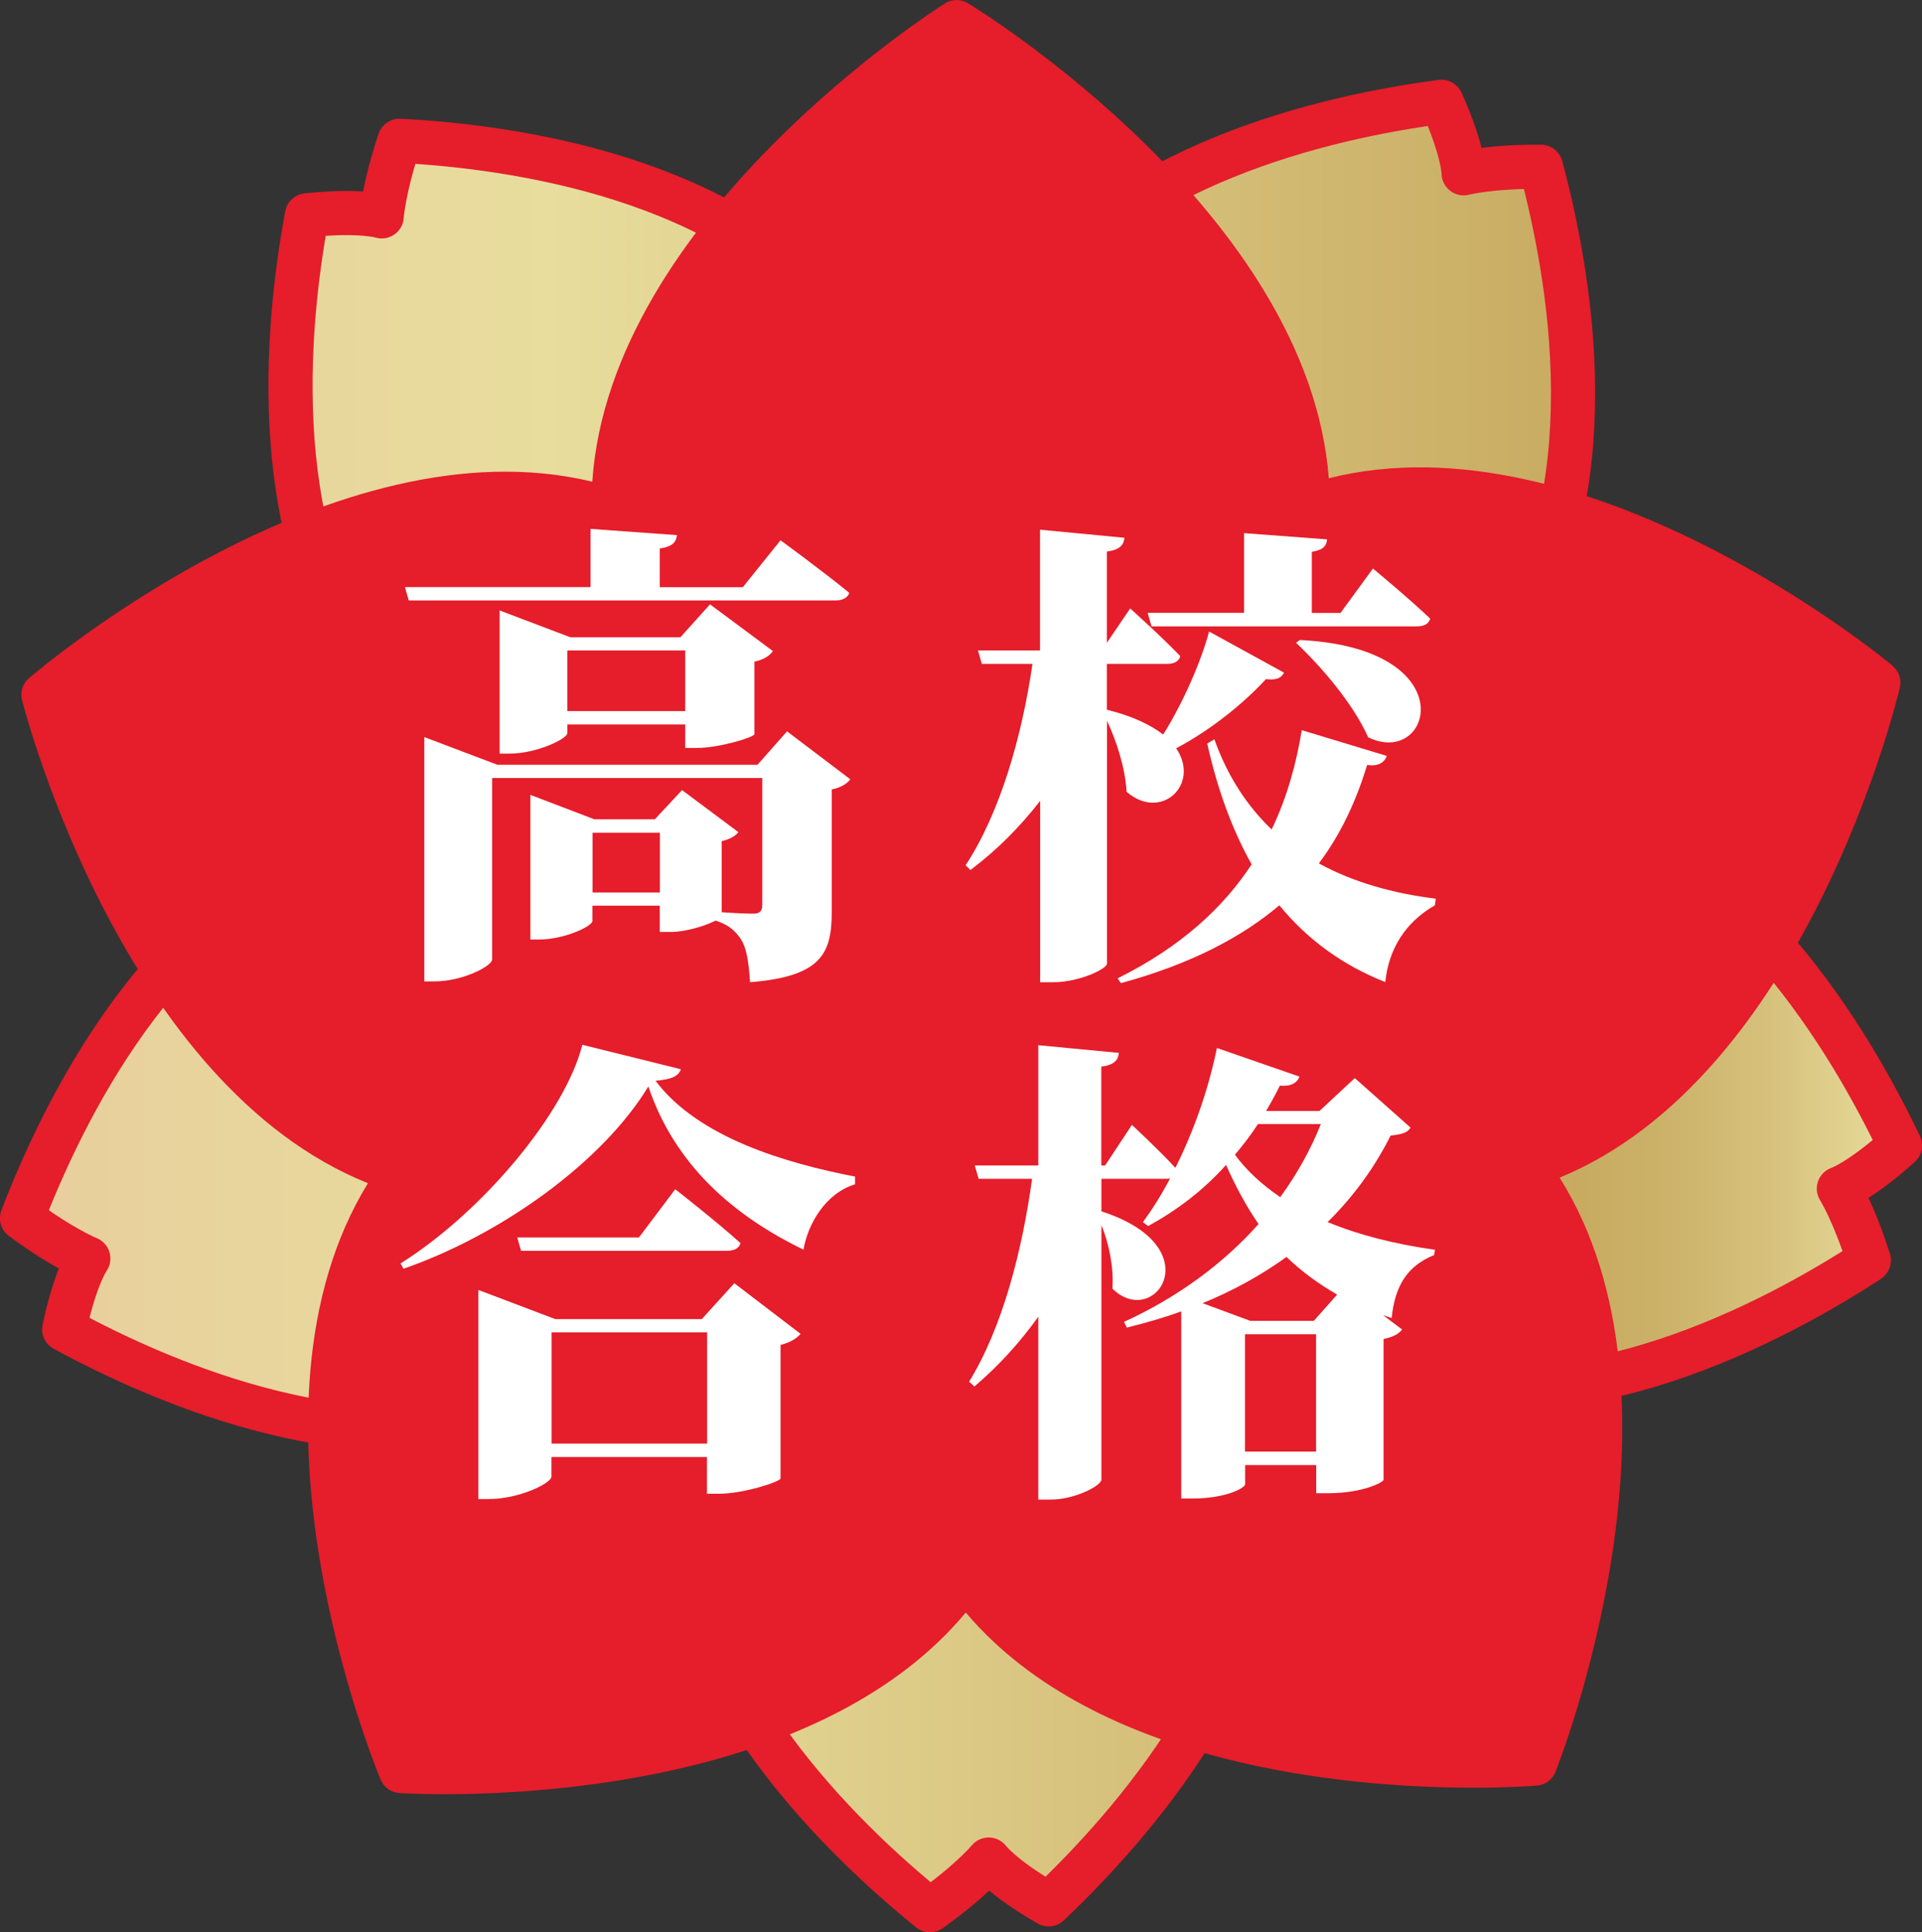
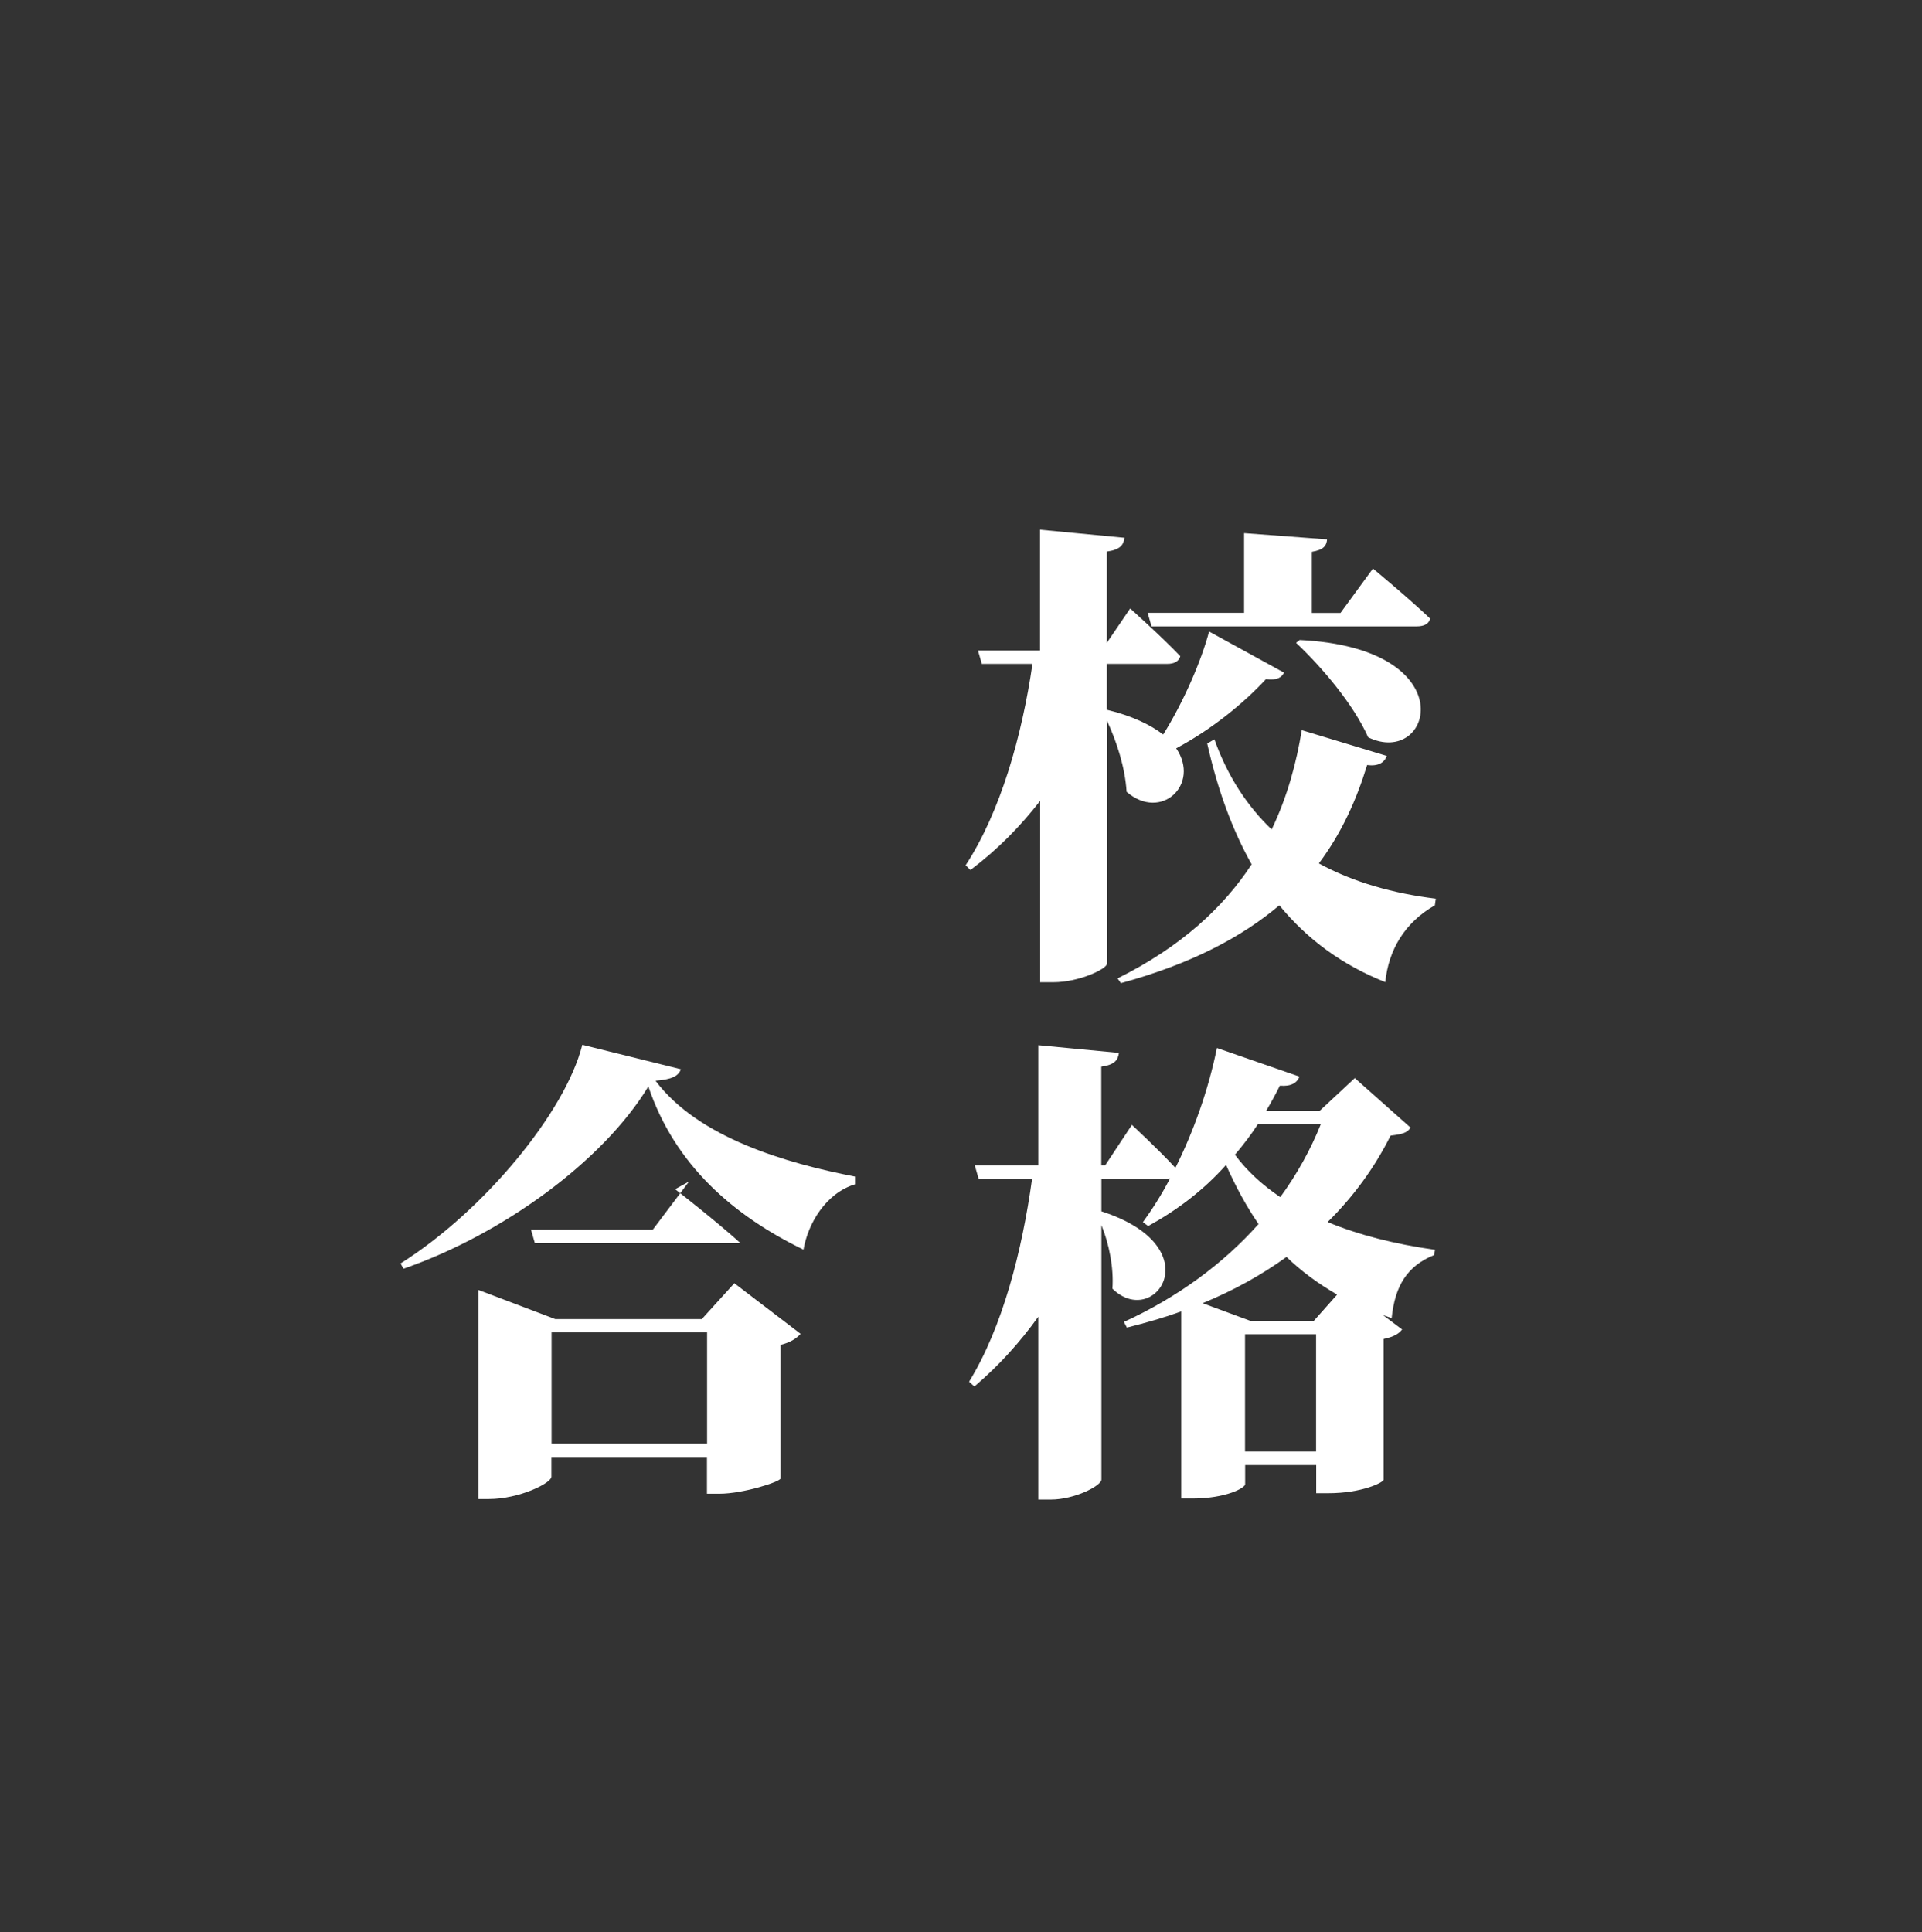
<svg xmlns="http://www.w3.org/2000/svg" id="_レイヤー_2" viewBox="0 0 144.96 145.72">
  <rect x="0" y="0" width="144.96" height="145.72" fill="#333333" stroke="none" />
  <defs>
    <style>.cls-1{fill:url(#_名称未設定グラデーション_113);stroke:#e61d2a;stroke-linecap:round;stroke-linejoin:round;stroke-width:3.33px;}.cls-2{fill:#fff;}.cls-2,.cls-3{stroke-width:0px;}.cls-3{fill:#e61d2a;}</style>
    <linearGradient id="_名称未設定グラデーション_113" x1="1.67" y1="75.86" x2="143.3" y2="75.86" gradientUnits="userSpaceOnUse">
      <stop offset="0" stop-color="#e8ce9d" />
      <stop offset=".28" stop-color="#e8dd9d" />
      <stop offset=".83" stop-color="#c8ab61" />
      <stop offset=".87" stop-color="#cbb168" />
      <stop offset=".93" stop-color="#d6c17c" />
      <stop offset="1" stop-color="#e8dd9d" />
    </linearGradient>
  </defs>
  <g id="_レイヤー_1-2">
-     <path class="cls-1" d="m140.95,95.05c-1.17-3.69-2.26-5.4-2.26-5.4,0,0,1.57-.52,4.61-3.25-3.73-7.84-12.07-21.9-25.25-25.63-4.53-1.28-9.02-1.93-13.26-2.01-.3.26-.6.5-.9.75-.09-.25-.18-.49-.27-.73.39,0,.78-.02,1.17-.01,3.2-2.81,6.21-6.23,8.84-10.16,7.67-11.45,4.83-27.69,2.59-36.03-3.87-.03-5.83.49-5.83.49,0,0,0-1.65-1.67-5.39-8.6,1.12-24.55,4.71-32.18,16.09-2.62,3.92-4.63,7.98-6.01,11.99.15.34.27.69.41,1.03-.25,0-.49,0-.74.02.11-.35.21-.7.33-1.05-1.69-3.91-4-7.83-6.93-11.55-8.52-10.83-24.84-13.15-33.47-13.59-1.22,3.67-1.34,5.7-1.34,5.7,0,0-1.58-.51-5.64-.08-1.59,8.53-3.11,24.81,5.36,35.57,2.91,3.7,6.16,6.87,9.55,9.42.2-.02.4-.02.61-.04-.04.13-.07.26-.11.39-.17-.12-.33-.23-.5-.35-4.24.4-8.68,1.39-13.13,3.02-12.93,4.76-20.18,19.56-23.27,27.63,3.12,2.3,5,3.04,5,3.04,0,0-.97,1.34-1.82,5.34,7.62,4.15,22.63,10.62,35.49,5.89,4.42-1.63,8.43-3.74,11.91-6.17.03-.13.07-.25.09-.37.07.05.15.09.22.14-.11.08-.2.16-.31.23-.93,4.16-1.36,8.69-1.18,13.42.53,13.77,12.36,25.24,19.08,30.67,3.15-2.25,4.43-3.82,4.43-3.82,0,0,.98,1.34,4.52,3.38,6.3-5.97,17.1-18.24,16.57-31.93-.18-4.71-.95-9.18-2.19-13.23-.21-.12-.4-.26-.6-.38.13-.1.25-.2.37-.3.07.23.16.45.23.69,3.66,2.17,7.84,3.98,12.4,5.27,13.26,3.75,27.82-3.96,35.06-8.67Z" />
-     <path class="cls-3" d="m142.76,50.22c-.97-.8-23.24-19.01-42.54-14.15C98.69,16.14,74.07.89,73,.24c-.53-.32-1.2-.32-1.72.01-1.06.67-25.26,16.23-26.61,36.08C25.25,31.63,3.14,50.33,2.18,51.15c-.47.4-.67,1.04-.52,1.64.31,1.22,7.63,29.04,26.09,36.45-10.47,17.02.48,43.82.96,44.99.24.57.78.96,1.4,1,.24.02,1.49.09,3.44.09,8.24,0,28.98-1.33,39.29-13.7,9.93,11.72,29.25,13.21,38.28,13.21,2.73,0,4.52-.13,4.81-.16.62-.05,1.15-.45,1.38-1.02.46-1.17,10.9-27.97.32-44.83,18.48-7.62,25.37-35.74,25.66-36.96.14-.6-.07-1.24-.54-1.63Z" />
-     <path class="cls-2" d="m58.87,40.75s3.2,2.34,5.18,3.96c-.11.4-.54.58-1.08.58H30.83l-.29-1.01h14v-4.39l6.52.47c-.07.5-.29.86-1.3,1.01v2.92h6.26l2.84-3.53Zm5.26,18.03c-.22.29-.65.61-1.4.76v9.25c0,3.1-.76,4.86-6.16,5.29-.11-1.55-.25-2.63-.76-3.35-.4-.54-.83-.97-1.84-1.3-.76.4-2.27.86-3.38.86h-.83v-1.98h-5.08v1.15c0,.4-2.12,1.4-4.03,1.4h-.65v-10.91l4.82,1.84h4.57l2.05-2.2,4.25,3.17c-.18.25-.61.54-1.26.68v5.36c.9.07,1.94.11,2.41.11.5,0,.65-.25.65-.65v-9.58h-20.37v13.68c0,.5-2.23,1.66-4.36,1.66h-.76v-18.43l5.51,2.09h19.62l2.23-2.52,4.75,3.6Zm-12.45-2.38v-1.76h-8.89v.65c0,.43-2.3,1.55-4.39,1.55h-.72v-10.8l5.33,2.02h8.31l2.23-2.48,4.75,3.53c-.22.29-.65.65-1.4.79v5.47c-.04.25-2.7,1.04-4.32,1.04h-.9Zm0-2.77v-4.57h-8.89v4.57h8.89Zm-1.91,13.68v-4.5h-5.08v4.5h5.08Z" />
    <path class="cls-2" d="m96.85,50.72c-.18.36-.5.61-1.37.5-1.66,1.8-4.07,3.78-6.77,5.22,1.84,2.7-1.12,5.54-3.74,3.28-.11-1.84-.76-3.82-1.48-5.36v18.32c0,.4-2.12,1.4-4.03,1.4h-1.01v-13.68c-1.48,1.91-3.2,3.67-5.26,5.22l-.36-.36c2.63-4.03,4.25-9.75,5.04-15.19h-3.82l-.29-1.01h4.68v-9.11l6.37.61c-.07.54-.32.9-1.33,1.04v6.88l1.76-2.59s2.41,2.16,3.78,3.6c-.11.4-.47.58-.97.58h-4.57v3.46c1.94.47,3.31,1.15,4.25,1.87,1.55-2.48,2.88-5.58,3.46-7.77l5.65,3.1Zm7.74,6.3c-.18.5-.65.79-1.48.68-.79,2.59-1.91,5.11-3.64,7.42,2.63,1.44,5.65,2.27,8.82,2.66l-.07.5c-2.27,1.3-3.49,3.35-3.74,5.79-3.2-1.26-5.87-3.2-7.99-5.79-2.81,2.38-6.66,4.43-11.95,5.87l-.25-.36c4.79-2.38,7.99-5.36,10.11-8.6-1.44-2.56-2.56-5.58-3.35-9.11l.54-.32c1.01,2.84,2.52,5.08,4.32,6.8,1.19-2.48,1.87-5.04,2.27-7.49l6.41,1.94Zm-18.03-10.8h7.27v-6.01l6.26.47c-.04.47-.25.79-1.15.94v4.61h2.16l2.45-3.35s2.74,2.27,4.32,3.78c-.11.4-.47.58-1.01.58h-20.01l-.29-1.01Zm11.48,2.05c12.53.61,9.97,9.68,5.15,7.34-1.12-2.52-3.53-5.33-5.44-7.13l.29-.22Z" />
-     <path class="cls-2" d="m51.35,80.65c-.18.5-.65.76-1.91.86,3.24,4.32,9.9,6.23,15.05,7.23v.58c-2.23.68-3.56,2.99-3.89,4.93-5.29-2.56-9.72-6.41-11.7-12.31-3.42,5.65-11.01,11.16-18.47,13.75l-.22-.4c6.23-3.92,12.42-11.37,13.71-16.49l7.42,1.84Zm4.03,16.13l5,3.82c-.25.29-.72.65-1.51.83v10.08c-.04.25-2.81,1.15-4.61,1.15h-.94v-2.77h-11.73v1.48c0,.5-2.45,1.69-4.72,1.69h-.79v-15.77l5.8,2.2h11.05l2.45-2.7Zm-4.46-7.09s3.1,2.41,4.93,4.07c-.11.4-.5.58-1.04.58h-15.51l-.29-1.01h9.18l2.74-3.64Zm2.41,19.19v-8.39h-11.73v8.39h11.73Z" />
+     <path class="cls-2" d="m51.35,80.65c-.18.5-.65.76-1.91.86,3.24,4.32,9.9,6.23,15.05,7.23v.58c-2.23.68-3.56,2.99-3.89,4.93-5.29-2.56-9.72-6.41-11.7-12.31-3.42,5.65-11.01,11.16-18.47,13.75l-.22-.4c6.23-3.92,12.42-11.37,13.71-16.49l7.42,1.84Zm4.03,16.13l5,3.82c-.25.29-.72.65-1.51.83v10.08c-.04.25-2.81,1.15-4.61,1.15h-.94v-2.77h-11.73v1.48c0,.5-2.45,1.69-4.72,1.69h-.79v-15.77l5.8,2.2h11.05l2.45-2.7Zm-4.46-7.09s3.1,2.41,4.93,4.07h-15.51l-.29-1.01h9.18l2.74-3.64Zm2.41,19.19v-8.39h-11.73v8.39h11.73Z" />
    <path class="cls-2" d="m106.39,85.04c-.25.4-.61.5-1.51.61-1.19,2.38-2.77,4.57-4.75,6.52,2.34.97,5.04,1.66,8.1,2.09l-.07.4c-2.05.83-2.95,2.34-3.2,4.75l-.65-.22,1.44,1.08c-.25.32-.58.54-1.4.72v10.62c0,.18-1.58,1.01-4.18,1.01h-.9v-2.12h-5.36v1.44c0,.29-1.48,1.08-3.96,1.08h-.86v-14.11c-1.3.47-2.66.86-4.1,1.22l-.22-.43c4.03-1.84,7.49-4.39,10.15-7.38-.94-1.37-1.73-2.84-2.45-4.46-1.73,1.94-3.71,3.42-5.87,4.61l-.4-.29c.68-.94,1.4-2.05,2.05-3.31-.11.04-.22.04-.32.04h-4.86v2.45c8.35,2.7,4,8.96.83,5.83.11-1.58-.25-3.38-.83-4.79v19.19c0,.47-2.02,1.51-3.82,1.51h-.94v-13.79c-1.37,1.91-2.95,3.67-4.82,5.26l-.4-.36c2.52-4.1,4-9.86,4.75-15.3h-4.03l-.29-1.01h4.79v-9.07l6.08.58c-.07.54-.32.9-1.33,1.04v7.45h.29l2.02-3.06s2.02,1.87,3.28,3.24c1.33-2.66,2.48-5.83,3.13-9.04l6.23,2.16c-.18.47-.65.76-1.48.68-.32.65-.68,1.3-1.04,1.91h4.03l2.66-2.48,4.21,3.74Zm-5.54,12.6c-1.44-.83-2.7-1.76-3.82-2.84-1.84,1.33-3.96,2.52-6.33,3.49l3.6,1.33h4.79l1.76-1.98Zm-5.98-12.85c-.54.83-1.12,1.58-1.73,2.3.9,1.22,2.05,2.27,3.42,3.2,1.26-1.73,2.3-3.6,3.06-5.51h-4.75Zm4.39,24.69v-8.85h-5.36v8.85h5.36Z" />
  </g>
</svg>